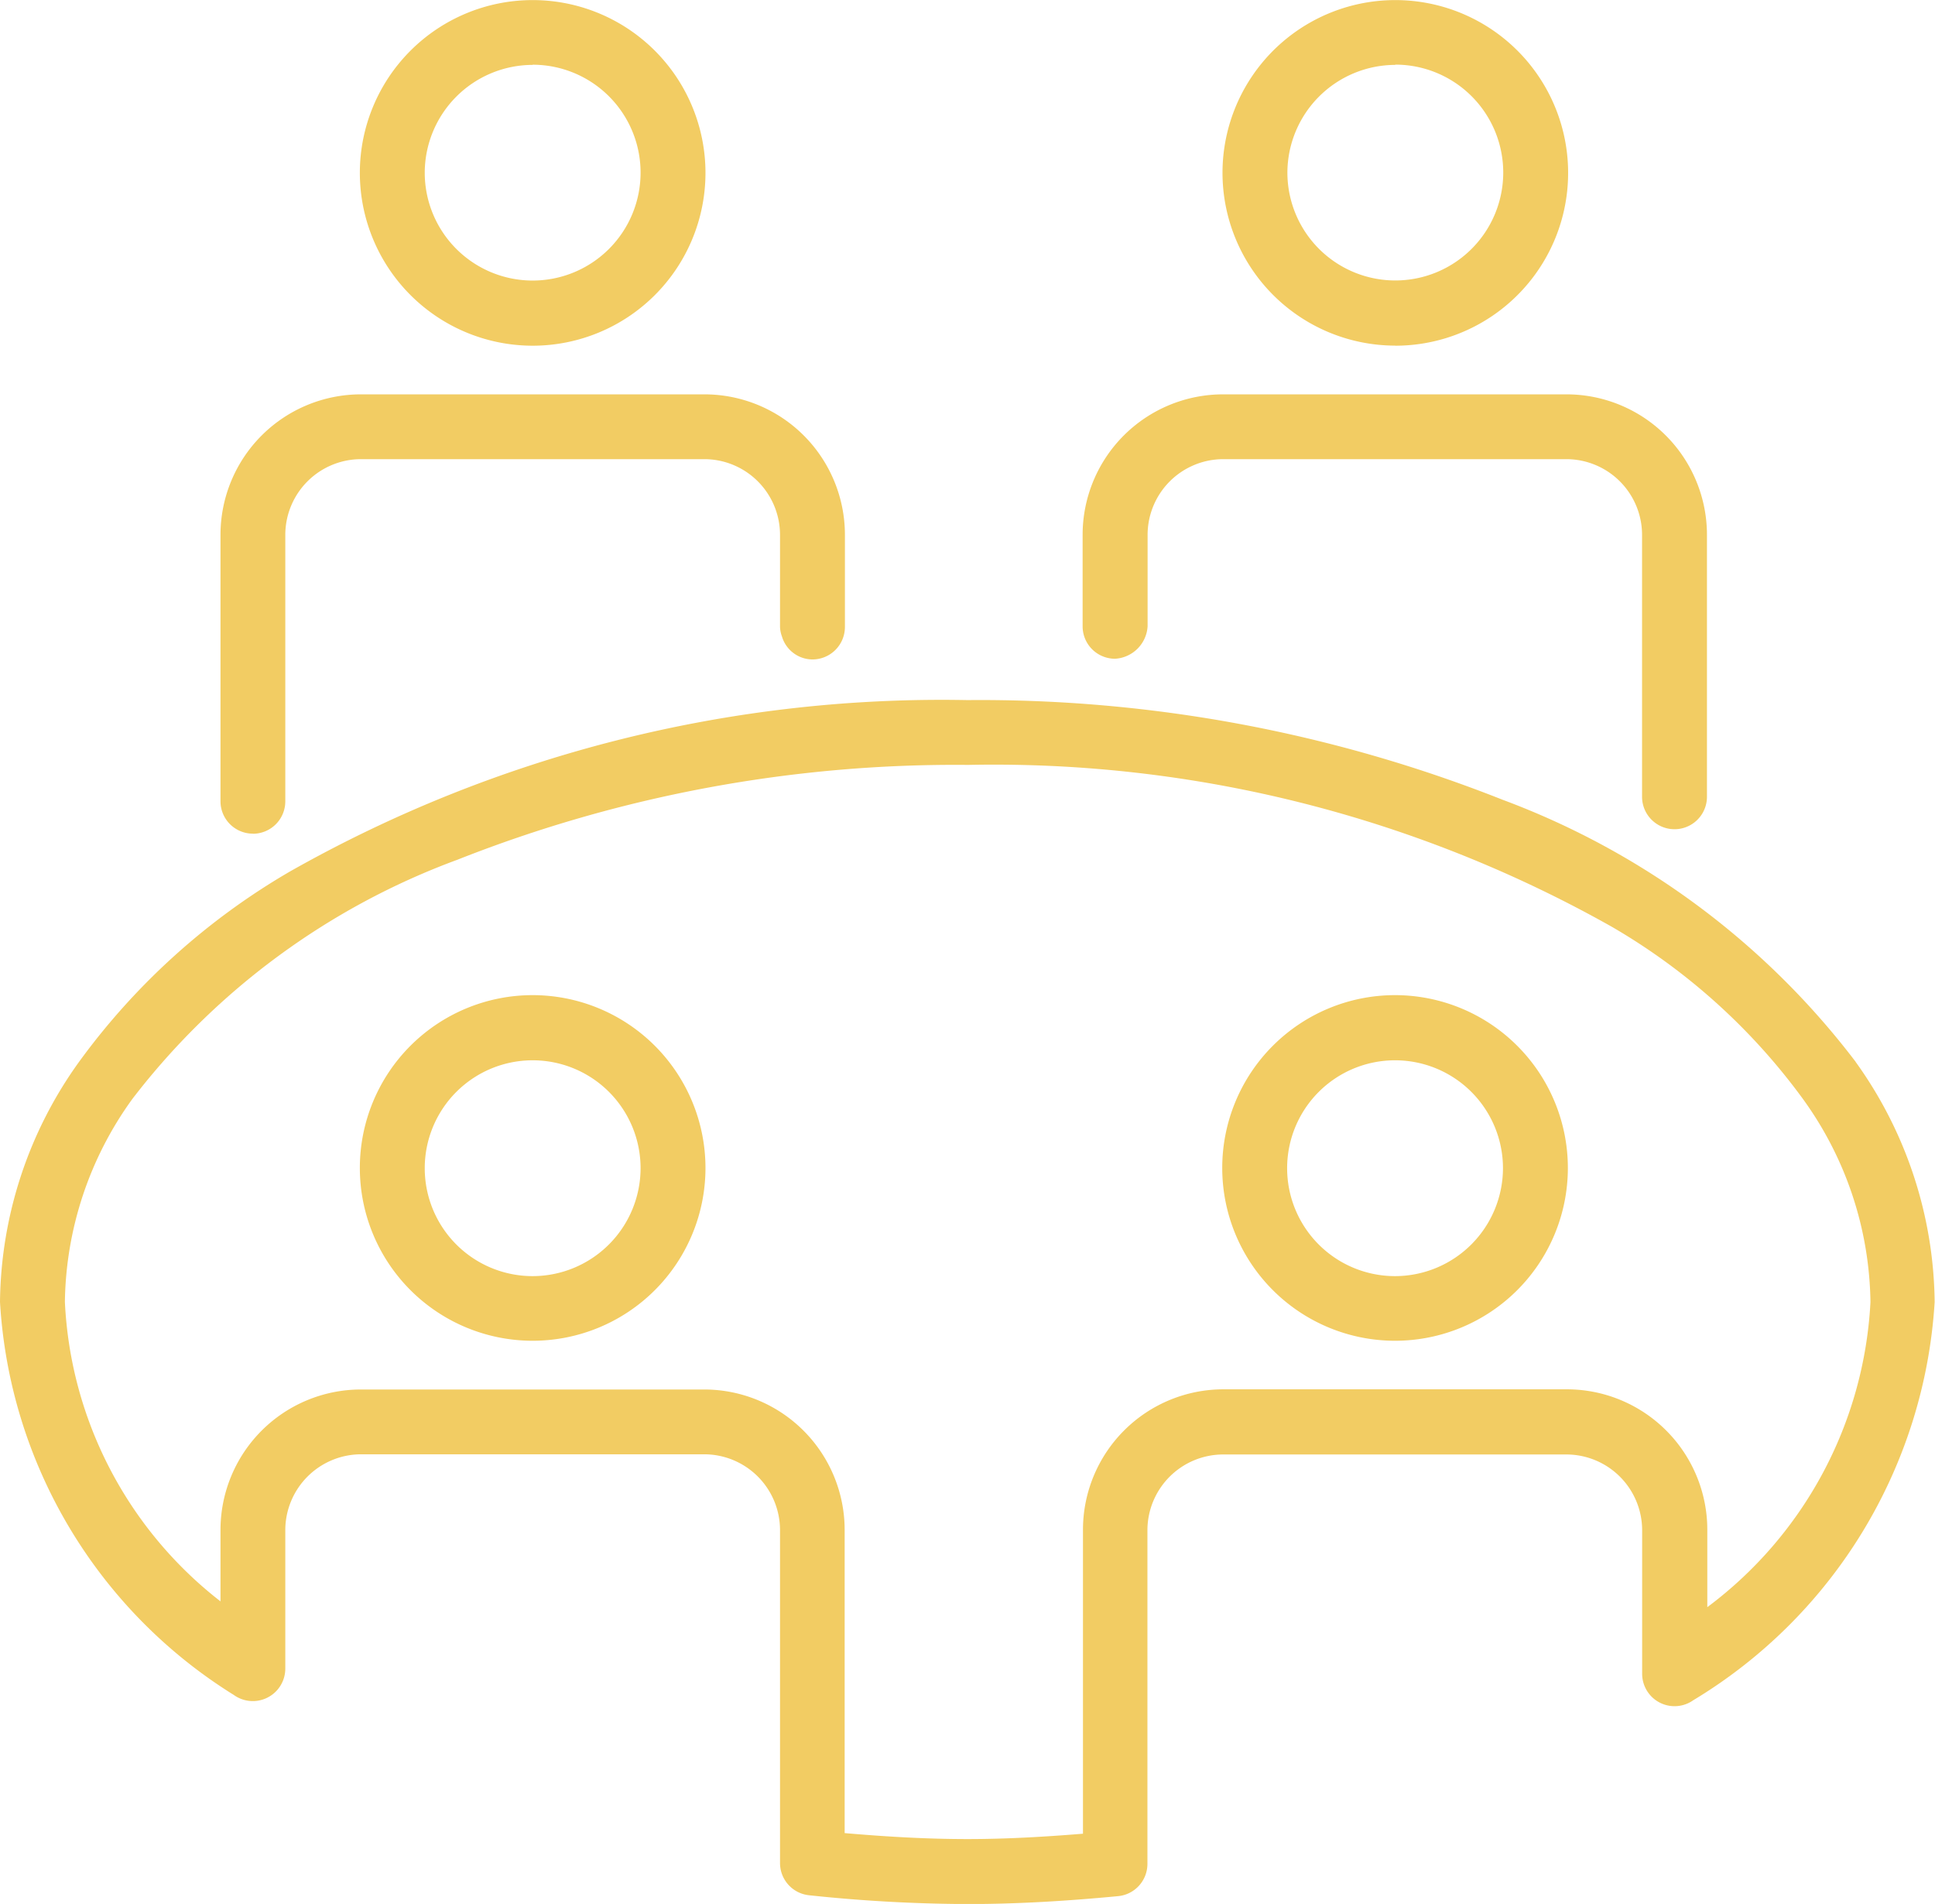
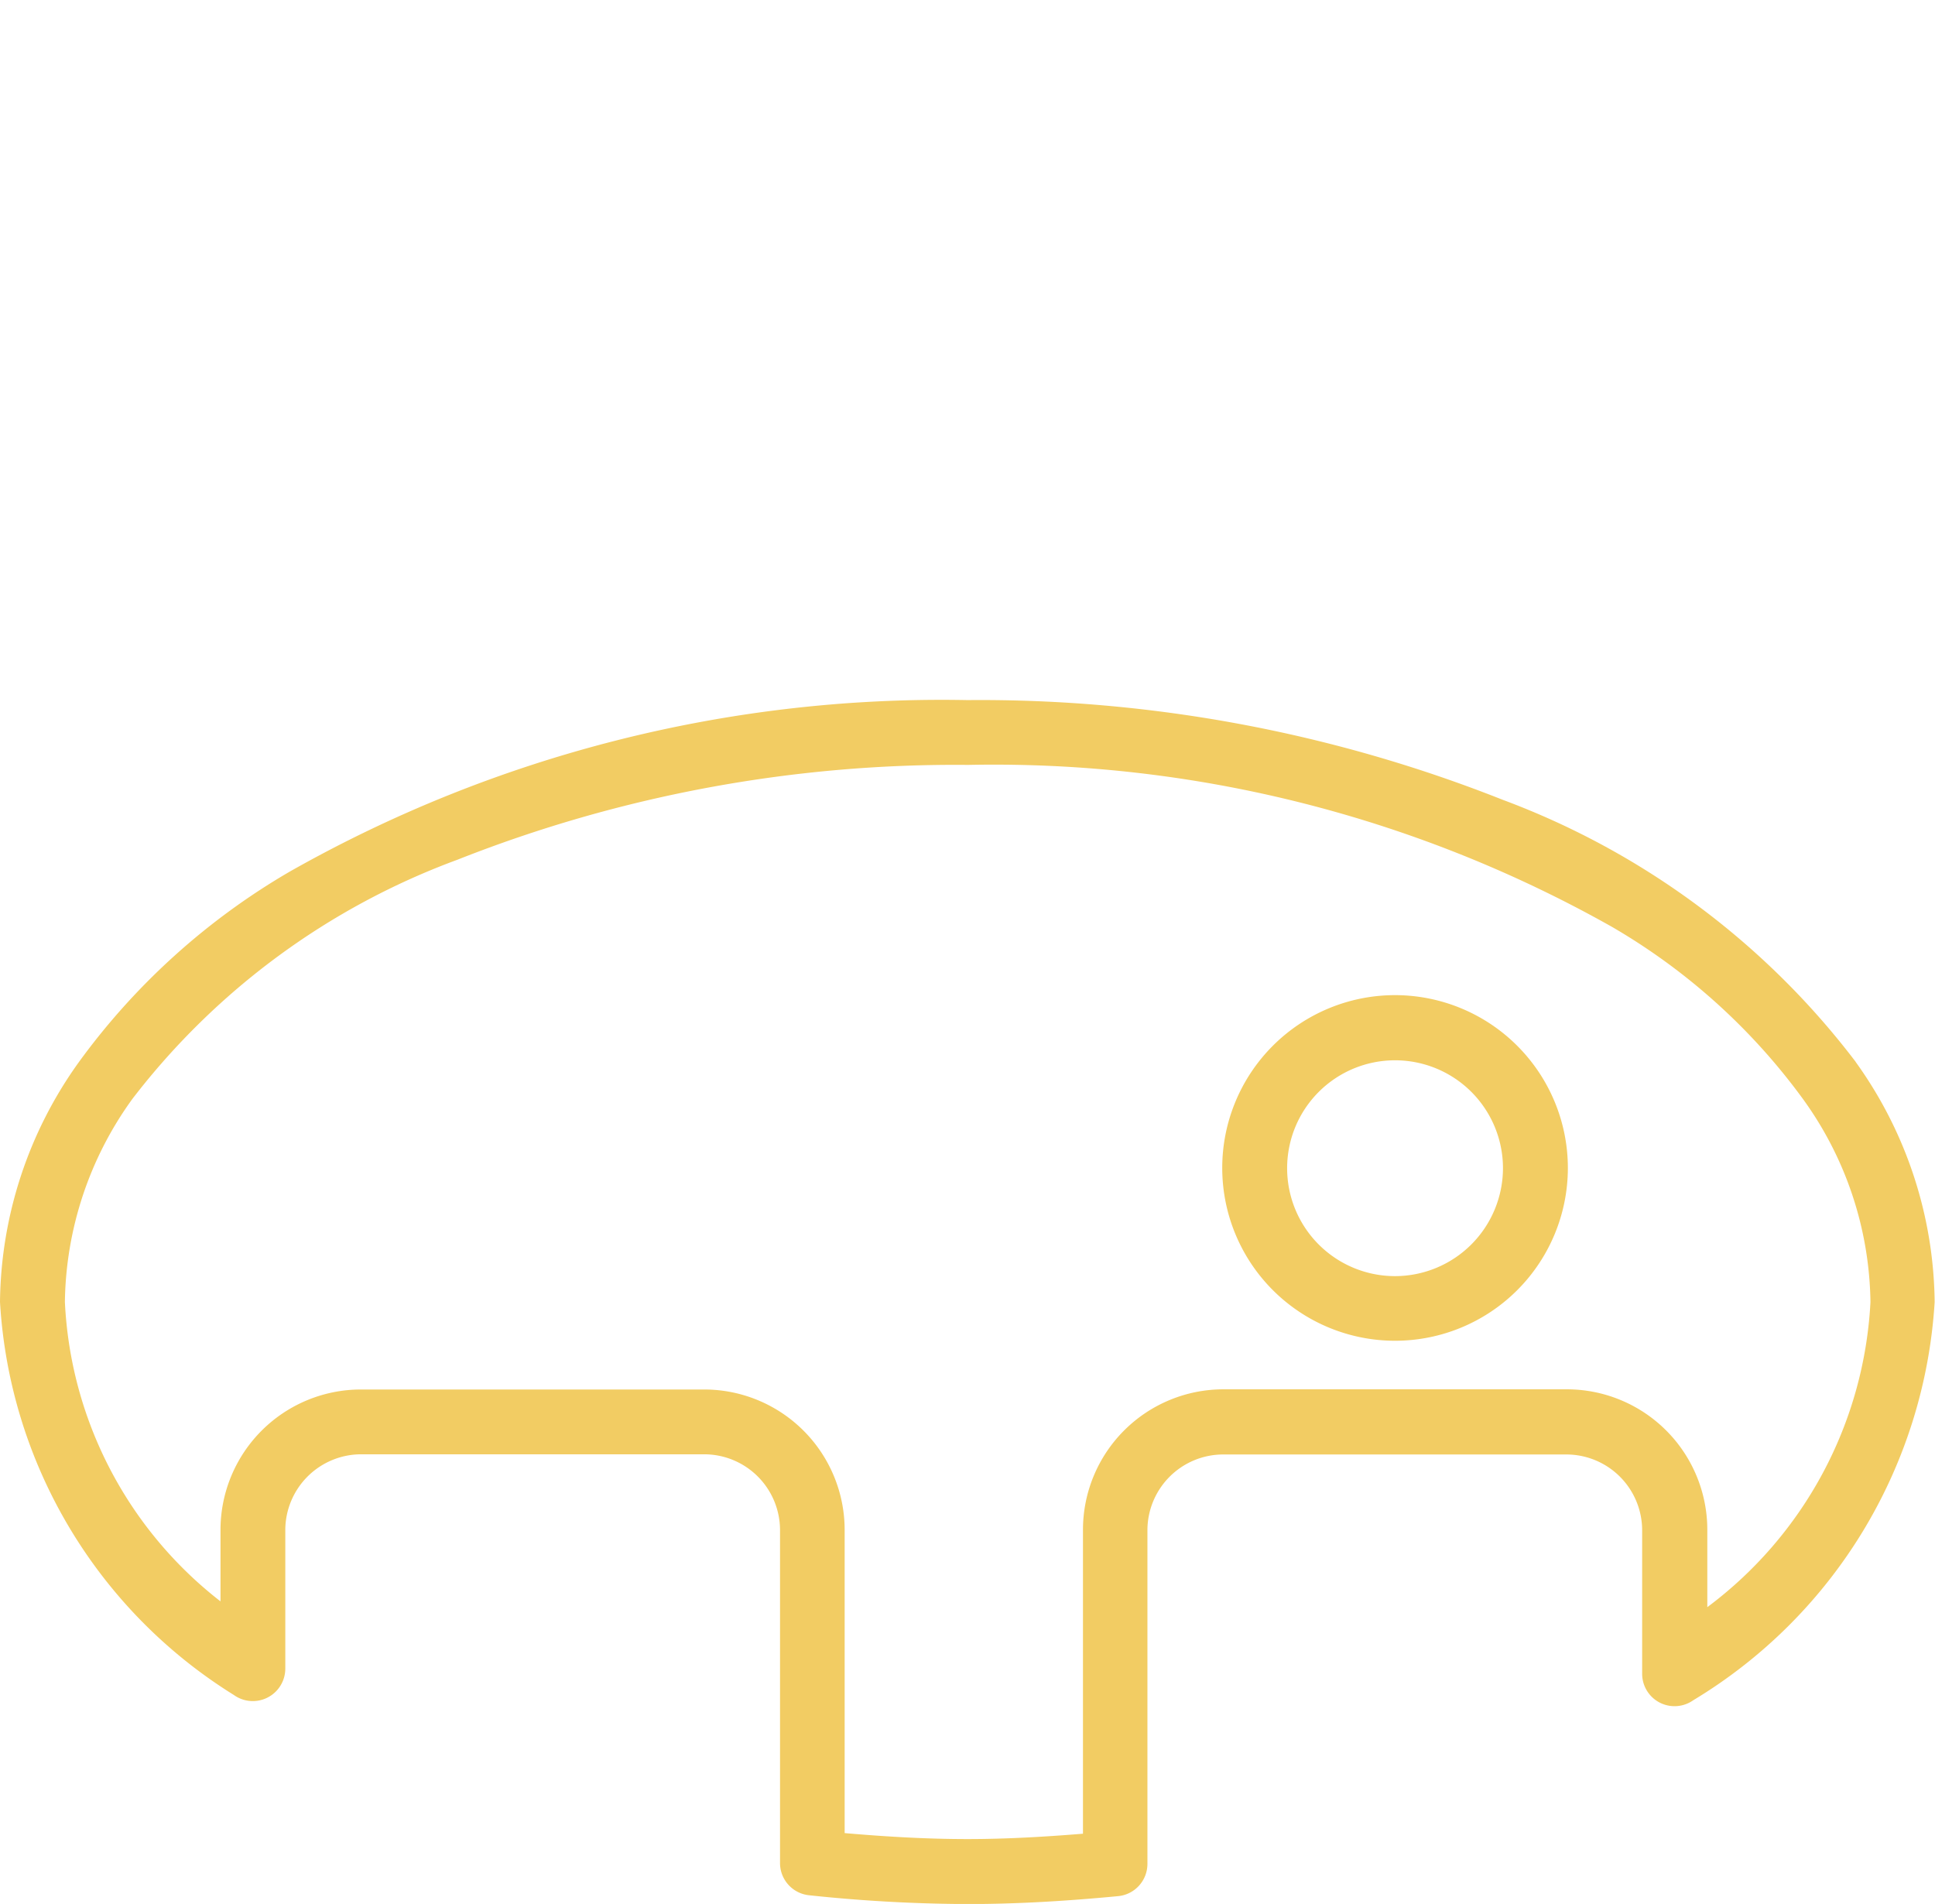
<svg xmlns="http://www.w3.org/2000/svg" viewBox="0 0 22.036 21.683">
  <defs>
    <clipPath id="a">
      <rect width="22.036" height="21.683" fill="#f2cc63" />
    </clipPath>
  </defs>
  <g clip-path="url(#a)">
-     <path d="M7.914,3.937A1.968,1.968,0,1,0,5.946,1.968,1.969,1.969,0,0,0,7.914,3.937m0-3.2A1.229,1.229,0,1,1,6.685,1.968,1.231,1.231,0,0,1,7.914.739" transform="translate(-1.848 0)" fill="#f2cc63" />
-     <path d="M22.165,3.937A1.968,1.968,0,1,0,20.2,1.968a1.969,1.969,0,0,0,1.968,1.968m0-3.2a1.229,1.229,0,1,1-1.229,1.229A1.231,1.231,0,0,1,22.165.739" transform="translate(-6.278 0)" fill="#f2cc63" />
-     <path d="M4.012,11.521a.369.369,0,0,0,.369-.369V8.117a.863.863,0,0,1,.862-.862h3.91a.863.863,0,0,1,.862.862v1.05a.352.352,0,0,0,.022.108.365.365,0,0,0,.347.261.37.37,0,0,0,.37-.369V8.117a1.6,1.6,0,0,0-1.6-1.6H5.243a1.6,1.6,0,0,0-1.6,1.6v3.034a.369.369,0,0,0,.369.369" transform="translate(-1.132 -2.026)" fill="#f2cc63" />
-     <path d="M18.262,9.528a.394.394,0,0,0,.369-.369V8.117a.863.863,0,0,1,.862-.862H23.4a.863.863,0,0,1,.862.862V11.1a.369.369,0,1,0,.739,0V8.117a1.6,1.6,0,0,0-1.6-1.6h-3.91a1.6,1.6,0,0,0-1.6,1.6V9.159a.369.369,0,0,0,.369.369" transform="translate(-5.562 -2.026)" fill="#f2cc63" />
    <path d="M21.133,15.69a8.984,8.984,0,0,0-4.021-2.985,16.148,16.148,0,0,0-6.094-1.135A15.063,15.063,0,0,0,3.3,13.523,7.844,7.844,0,0,0,.9,15.69,4.76,4.76,0,0,0,0,18.424,5.657,5.657,0,0,0,2.663,22.9a.37.37,0,0,0,.586-.3V21.021a.865.865,0,0,1,.862-.862h3.91a.864.864,0,0,1,.862.862v3.793a.369.369,0,0,0,.332.367,17.629,17.629,0,0,0,1.8.1c.589,0,1.161-.037,1.718-.09a.369.369,0,0,0,.334-.368v-3.8a.864.864,0,0,1,.862-.862h3.91a.864.864,0,0,1,.862.862v1.637a.369.369,0,0,0,.582.3,5.7,5.7,0,0,0,2.749-4.535,4.76,4.76,0,0,0-.9-2.735M19.443,21.9v-.881a1.6,1.6,0,0,0-1.6-1.6h-3.91a1.6,1.6,0,0,0-1.6,1.6V24.48c-.433.035-.869.061-1.314.061-.473,0-.937-.028-1.4-.068V21.021a1.6,1.6,0,0,0-1.6-1.6H4.111a1.6,1.6,0,0,0-1.6,1.6v.813A4.591,4.591,0,0,1,.739,18.424a4.029,4.029,0,0,1,.77-2.314,8.272,8.272,0,0,1,3.7-2.722,15.416,15.416,0,0,1,5.813-1.08,14.342,14.342,0,0,1,7.338,1.846,7.113,7.113,0,0,1,2.171,1.957,4.029,4.029,0,0,1,.77,2.314A4.634,4.634,0,0,1,19.443,21.9" transform="translate(0 -3.597)" fill="#f2cc63" />
    <path d="M22.165,16.445a1.968,1.968,0,1,0,1.968,1.968,1.969,1.969,0,0,0-1.968-1.968m0,3.2a1.229,1.229,0,1,1,1.229-1.229,1.231,1.231,0,0,1-1.229,1.229" transform="translate(-6.278 -5.112)" fill="#f2cc63" />
-     <path d="M7.914,16.445a1.968,1.968,0,1,0,1.968,1.968,1.969,1.969,0,0,0-1.968-1.968m0,3.2a1.229,1.229,0,1,1,1.229-1.229,1.231,1.231,0,0,1-1.229,1.229" transform="translate(-1.848 -5.112)" fill="#f2cc63" />
  </g>
</svg>